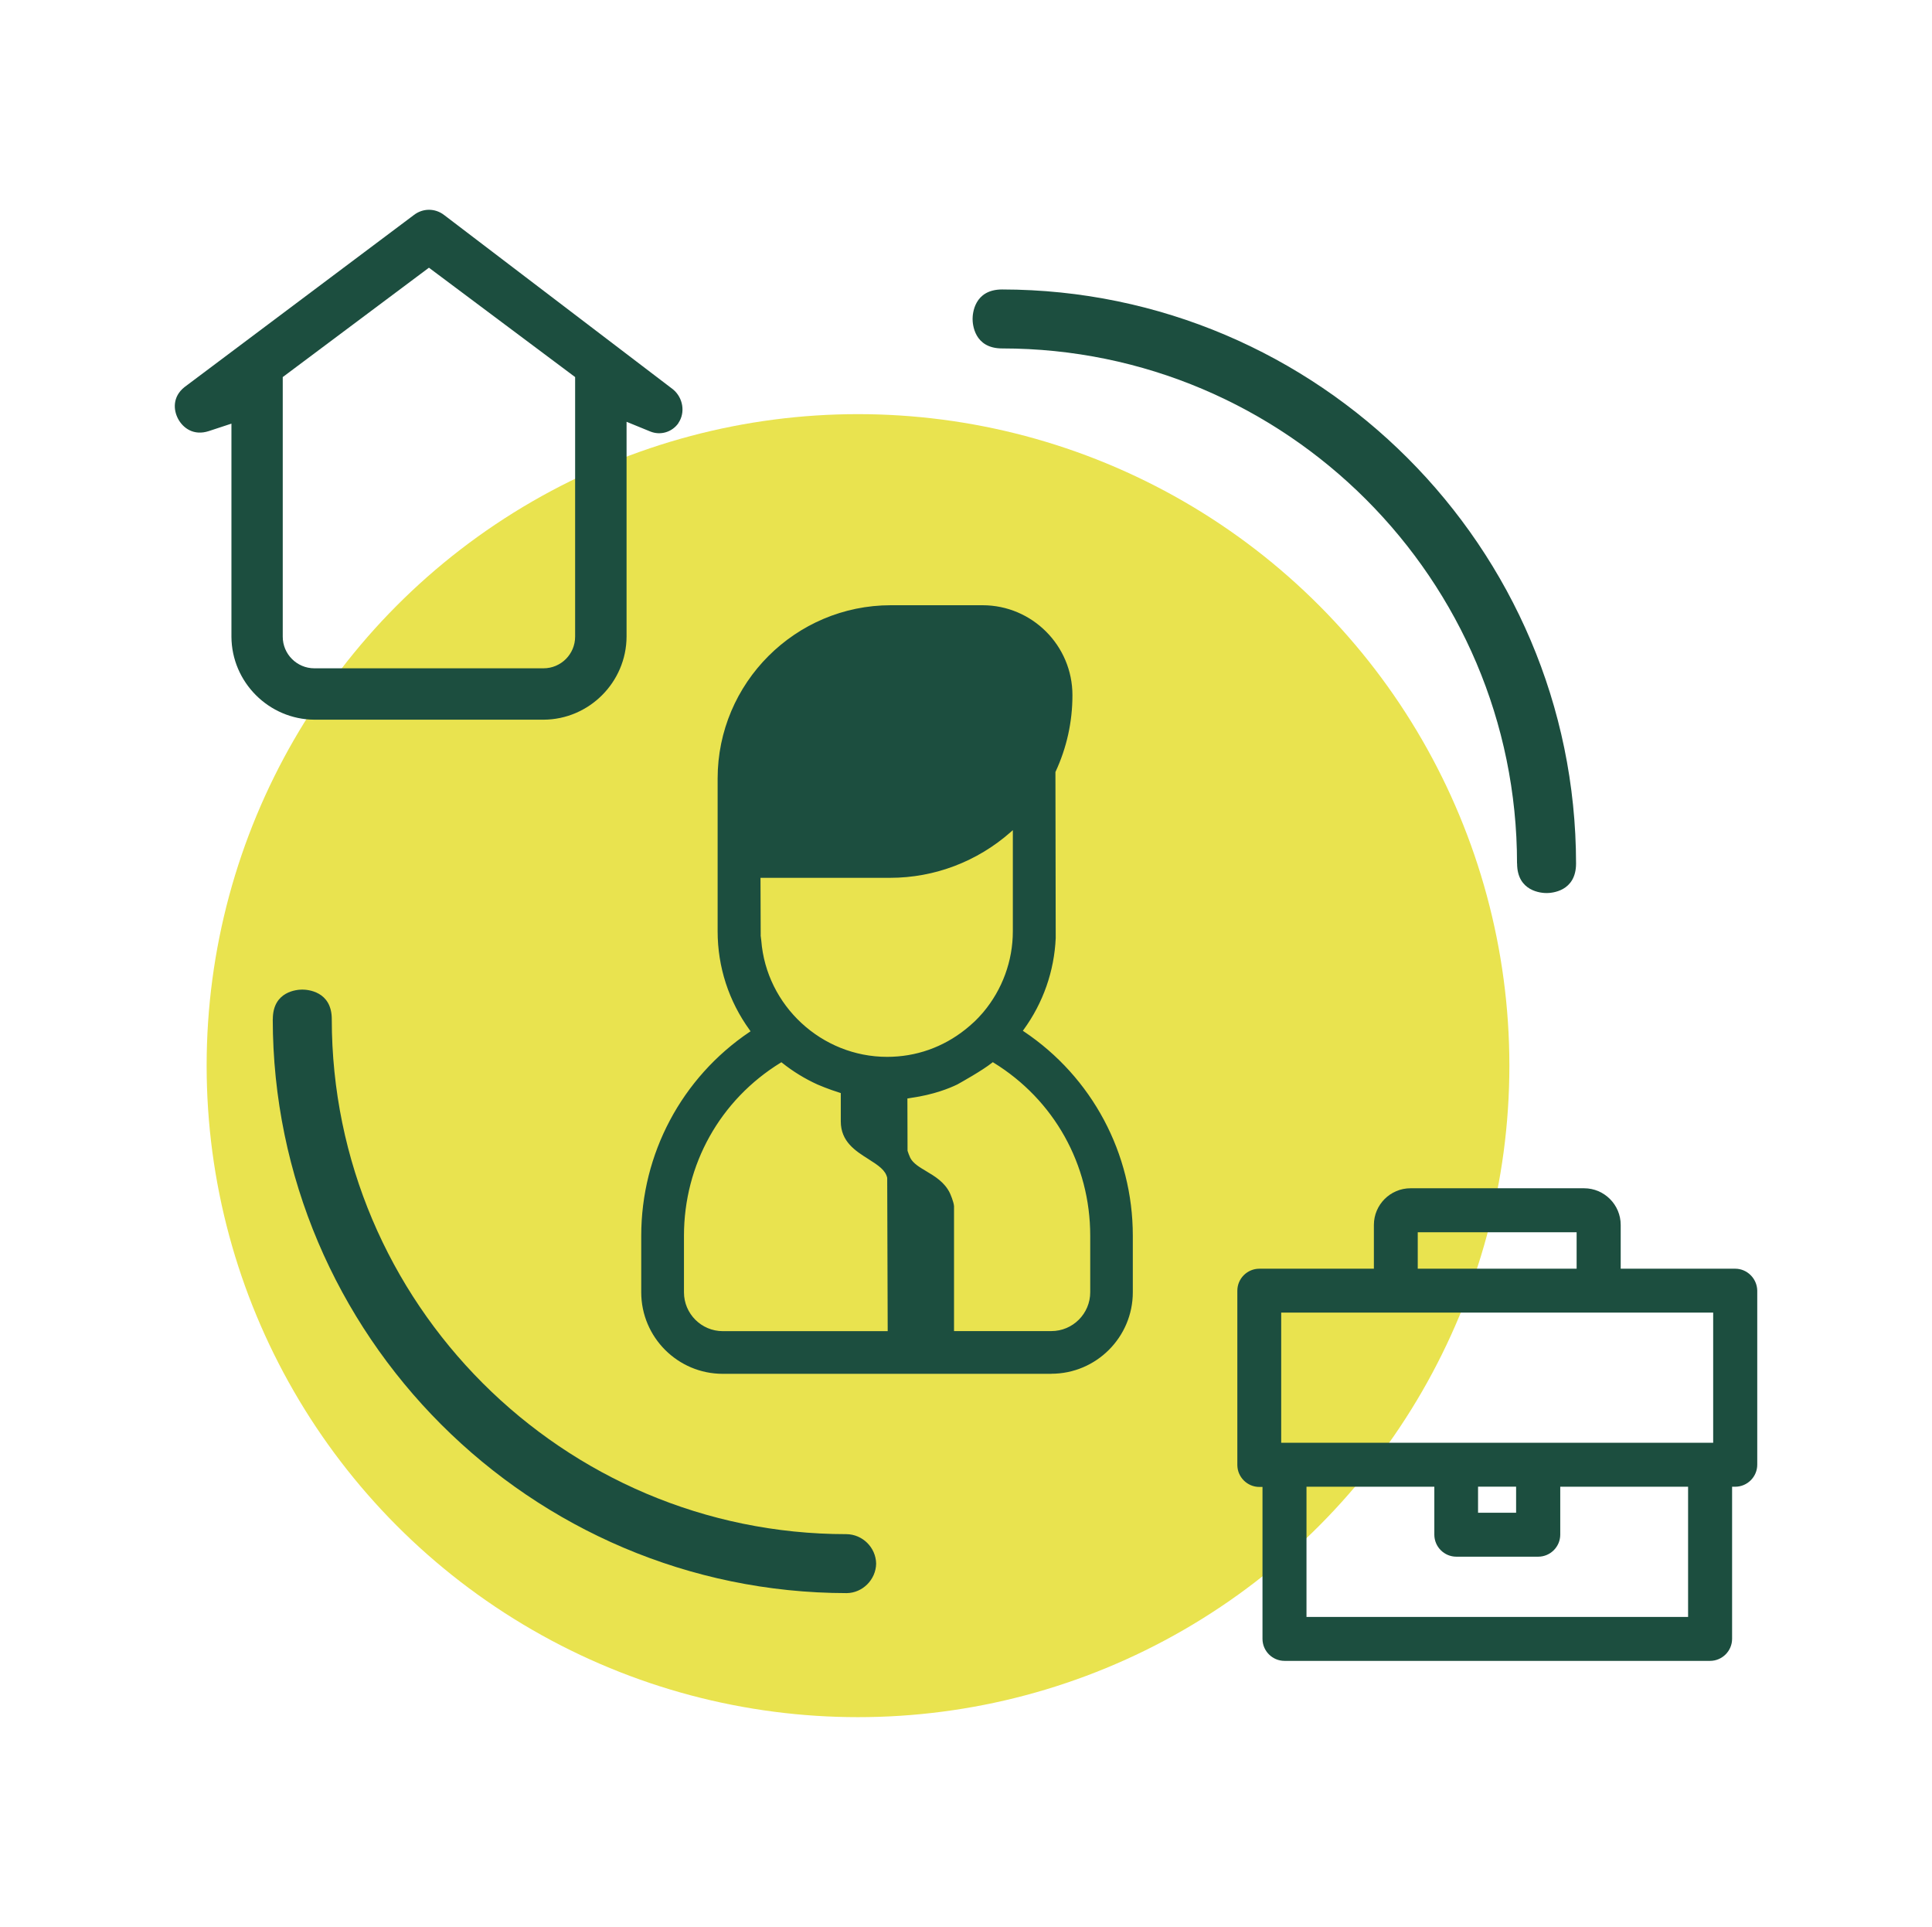
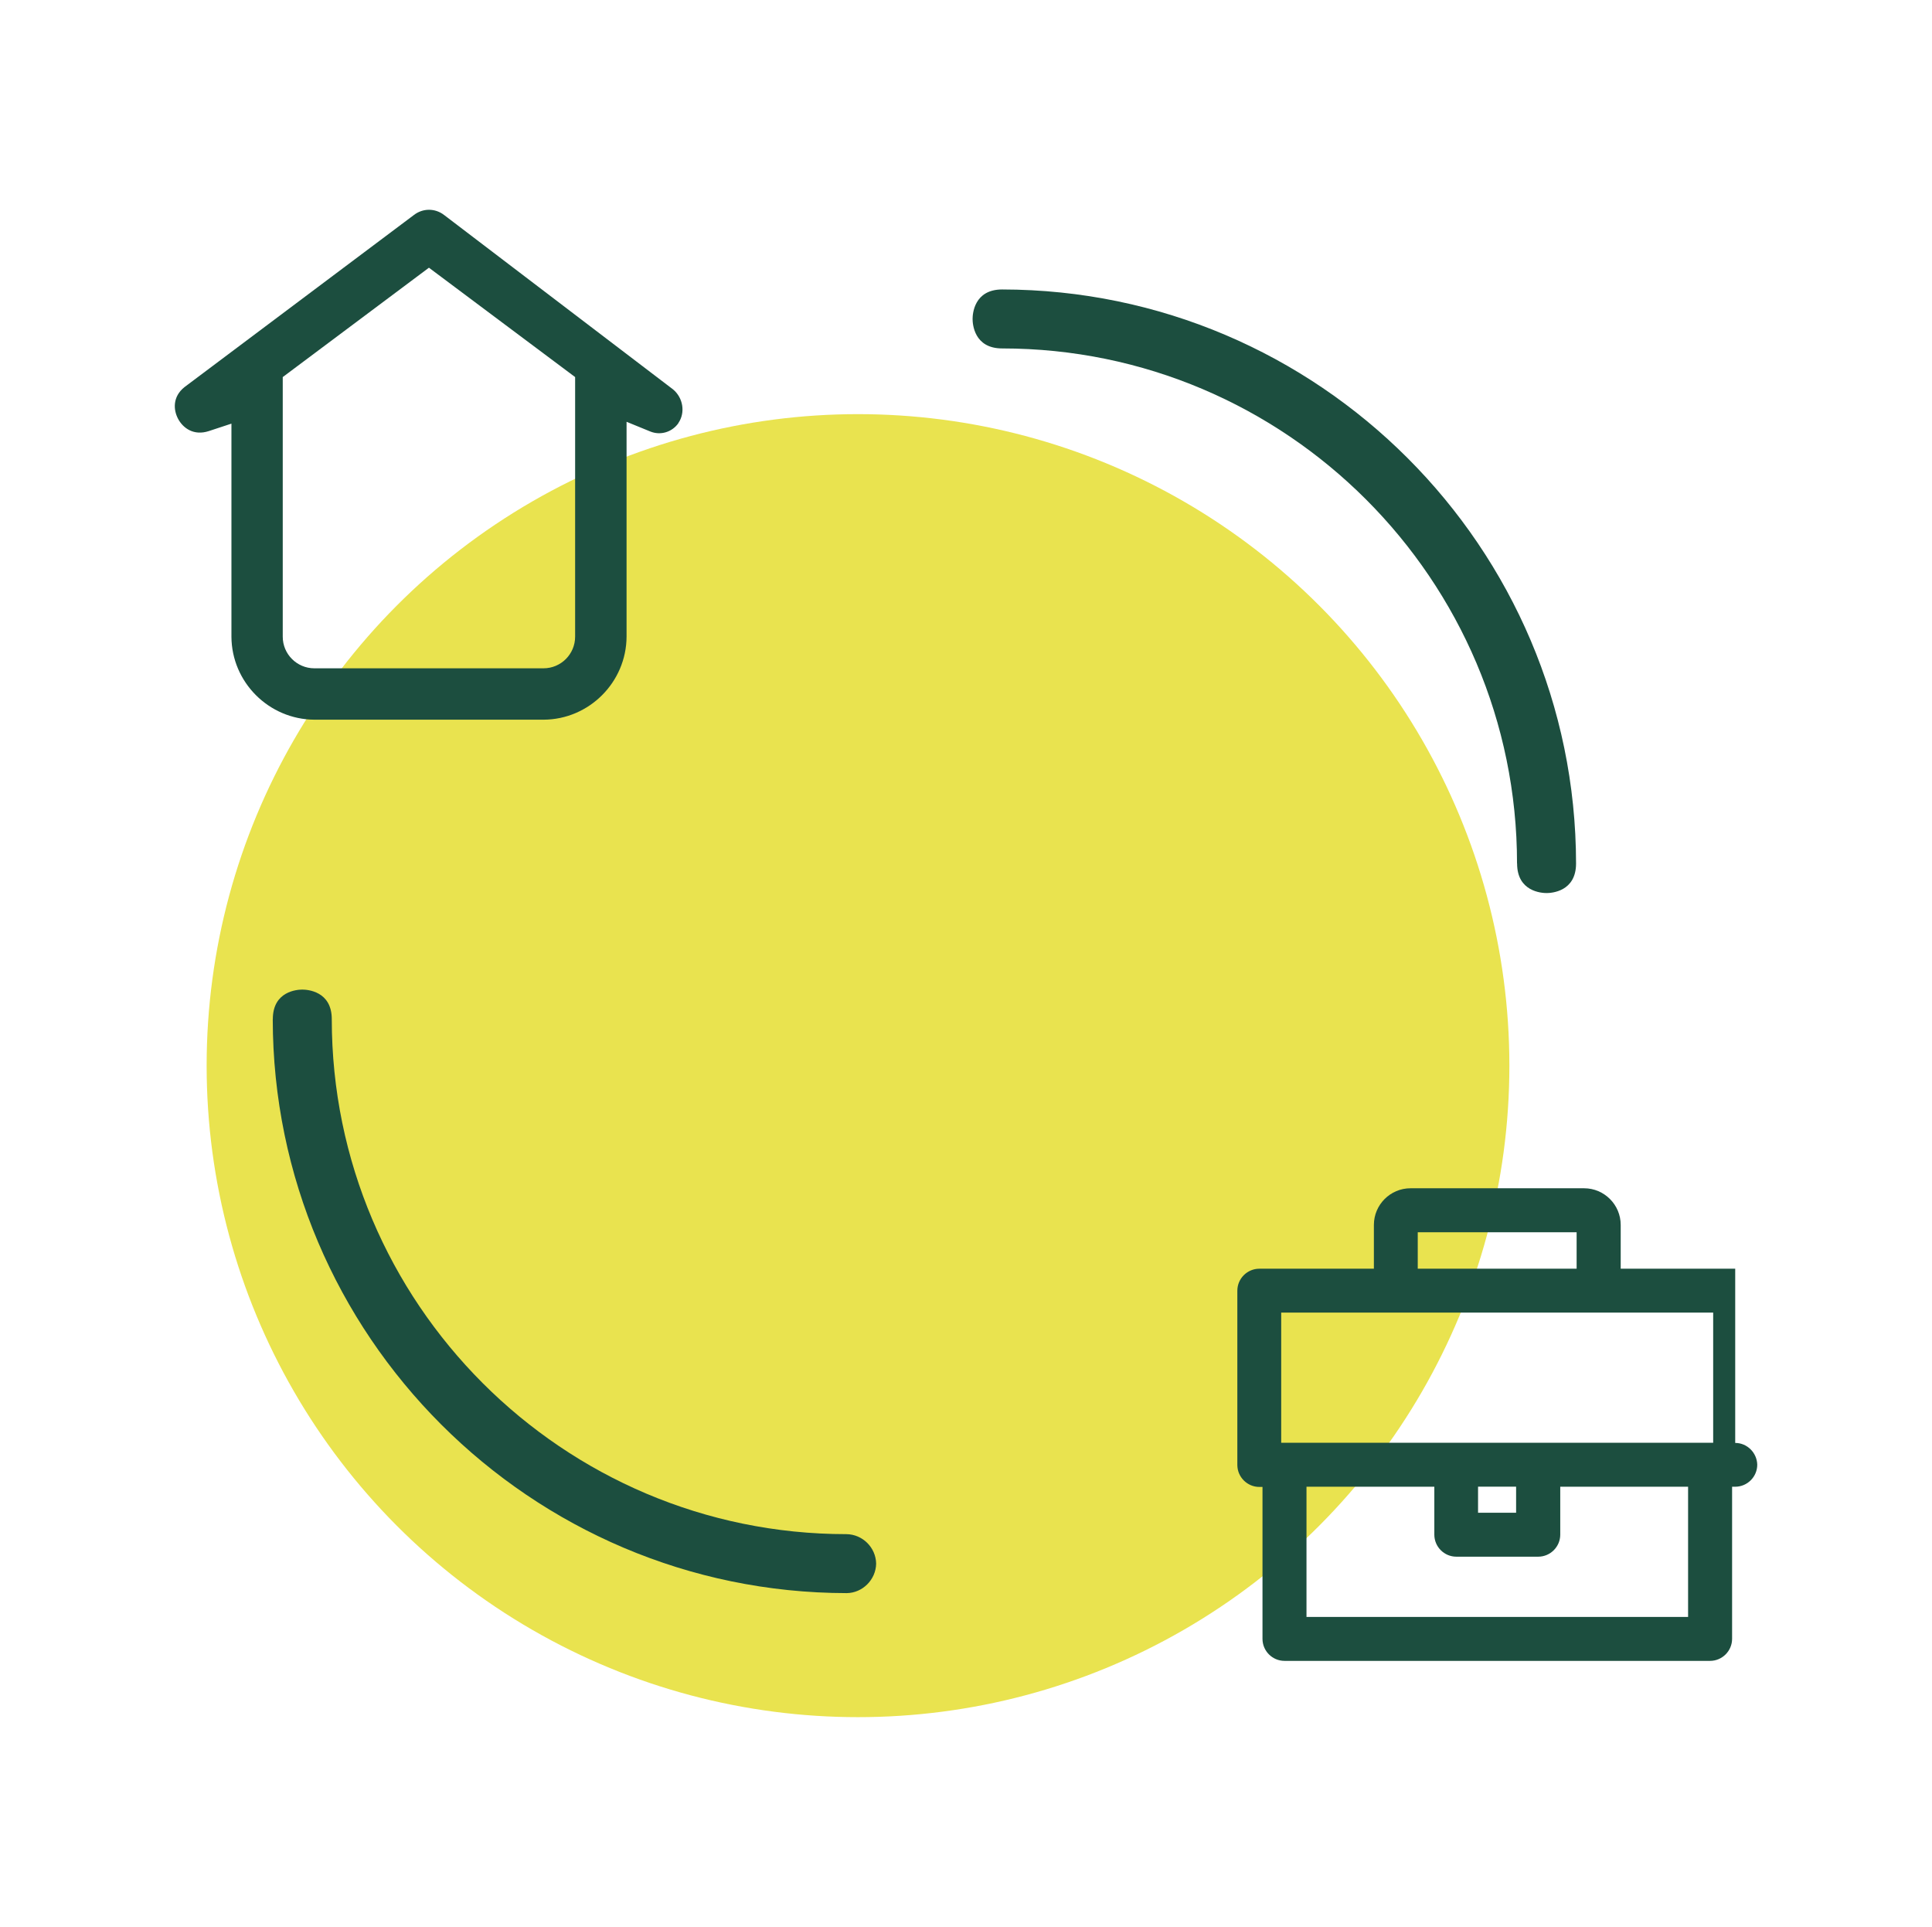
<svg xmlns="http://www.w3.org/2000/svg" id="Klaar" viewBox="0 0 272.64 271.86">
  <defs>
    <style>
      .cls-1 {
        fill: #e9e34f;
      }

      .cls-2 {
        fill: #1c4e3f;
      }
    </style>
  </defs>
  <g id="Laag_1" data-name="Laag 1">
    <g>
      <circle class="cls-1" cx="121.08" cy="150.35" r="91.92" />
-       <path class="cls-2" d="M244.87,179h-16.16v-6.18c0-2.85-2.32-5.17-5.17-5.17h-24.49c-2.85,0-5.17,2.32-5.17,5.17v6.18h-16.16c-1.71,0-3.11,1.39-3.11,3.11v24.57c0,1.71,1.4,3.11,3.11,3.11h.44v21.43c0,1.71,1.39,3.11,3.11,3.11h60.05c1.71,0,3.11-1.4,3.11-3.11v-21.46h.44c1.71,0,3.11-1.4,3.11-3.11v-24.58c-.04-1.69-1.43-3.07-3.11-3.07ZM208.58,213.43v-3.68h5.37v3.68h-5.37ZM205.5,219.63h11.57c1.71,0,3.11-1.4,3.11-3.11v-6.76h18.04v18.37h-53.85v-18.37h18.04v6.76c0,1.71,1.39,3.11,3.11,3.11ZM200.07,179v-5.14h22.42v5.14h-22.42ZM241.76,185.19v18.37h-60.96v-18.37h60.96Z" />
+       <path class="cls-2" d="M244.87,179h-16.16v-6.18c0-2.85-2.32-5.17-5.17-5.17h-24.49c-2.85,0-5.17,2.32-5.17,5.17v6.18h-16.16c-1.71,0-3.11,1.39-3.11,3.11v24.57c0,1.71,1.4,3.11,3.11,3.11h.44v21.43c0,1.71,1.39,3.11,3.11,3.11h60.05c1.71,0,3.11-1.4,3.11-3.11v-21.46h.44c1.71,0,3.11-1.4,3.11-3.11c-.04-1.69-1.43-3.07-3.11-3.07ZM208.58,213.43v-3.68h5.37v3.68h-5.37ZM205.5,219.63h11.57c1.71,0,3.11-1.4,3.11-3.11v-6.76h18.04v18.37h-53.85v-18.37h18.04v6.76c0,1.71,1.39,3.11,3.11,3.11ZM200.07,179v-5.14h22.42v5.14h-22.42ZM241.76,185.19v18.37h-60.96v-18.37h60.96Z" />
      <path class="cls-2" d="M95.72,59.7c1.02-1.47.69-3.57-.74-4.76l-32.3-24.6c-1.28-.99-3-.99-4.28,0l-32.36,24.27c-1.7,1.35-1.59,3.22-.9,4.5.69,1.28,2.19,2.41,4.33,1.71l3.19-1.05v30.06c.03,6.42,5.28,11.68,11.72,11.71h32.33c6.42-.03,11.68-5.28,11.71-11.72v-30.31l3.35,1.37c1.43.58,3.06.1,3.96-1.17ZM81.16,89.83c0,2.46-2,4.46-4.46,4.46h-32.34c-2.46,0-4.46-2-4.46-4.46v-36.63l20.63-15.43,20.63,15.43v36.63Z" />
      <path class="cls-2" d="M38.49,143.78c.04,44.61,36.37,80.94,80.99,80.99,2.24-.02,4.12-1.89,4.16-4.16-.04-2.28-1.92-4.14-4.2-4.16-40.03,0-72.62-32.6-72.62-72.66,0-3.97-3.47-4.17-4.16-4.17s-4.16.2-4.16,4.17Z" />
      <path class="cls-2" d="M214.09,121.83c0,3.97,3.47,4.17,4.16,4.17s4.16-.2,4.16-4.17c-.04-44.61-36.37-80.94-80.99-80.99-3.97,0-4.17,3.47-4.17,4.16s.2,4.16,4.17,4.16c40.06,0,72.66,32.6,72.66,72.66Z" />
      <g>
-         <path class="cls-2" d="M91.82,182.33c0,5.61,4.56,10.17,10.17,10.17h46.38c5.61,0,10.17-4.56,10.17-10.17v-7.98c0-11.16-5.53-21.52-14.78-27.71l-1.3-.87.92-1.26c2.62-3.59,4.09-7.79,4.28-12.2l-.05-1.01v-22.67l.14-.3c1.5-3.23,2.26-6.68,2.26-10.24,0-6.27-5.1-11.37-11.36-11.37h-12.93c-12.75,0-23.12,10.37-23.12,23.12v21.55c0,4.76,1.48,9.32,4.28,13.18l.91,1.26-1.29.87c-9.2,6.2-14.69,16.54-14.69,27.65v7.98ZM155.17,174.35v7.98c0,3.75-3.05,6.8-6.8,6.8h-15.06v-18.86c-.01-.2-.23-.85-.46-1.35-.58-1.21-1.68-1.86-2.84-2.55-1.05-.62-2.14-1.27-2.73-2.38-.17-.32-.46-1.11-.52-1.37l-.04-.34v-8.42l1.27-.19c.15-.02.29-.05.43-.08,3-.42,5.05-1.27,6.02-1.74,0,0,3.32-1.82,4.73-2.94l.82-.65.9.55c8.94,5.49,14.28,15.04,14.28,25.55ZM106.11,132.8h-.06l-.07-1.5v-8.79h19.62c5.95,0,11.69-2.18,16.16-6.13l2.49-2.21v17.23c0,4.47-1.59,8.83-4.48,12.27-.06.07-.11.13-.17.19-.4.46-.76.84-1.14,1.2-.24.23-.48.45-.73.66-.21.18-.42.37-.65.55-3.43,2.73-7.55,4.18-11.9,4.18-10.05,0-18.31-7.78-19.08-17.63ZM95.19,174.35c0-10.5,5.34-20.05,14.28-25.55l.9-.55.82.65c1.44,1.15,3.02,2.12,4.7,2.88,0,0,1.33.6,3.02,1.12l1.06.33v4.97c0,1.98,1.29,2.95,3.27,4.19,1.51.96,2.94,1.86,3.27,3.58l.03.28.06,22.88h-24.59c-3.75,0-6.8-3.05-6.8-6.8v-7.98Z" />
-         <path class="cls-2" d="M148.37,193.83h-46.38c-6.34,0-11.5-5.16-11.5-11.5v-7.98c0-11.56,5.71-22.3,15.28-28.75l.15-.1-.11-.15c-2.97-4.09-4.54-8.92-4.54-13.96v-21.55c0-13.48,10.97-24.45,24.45-24.45h12.93c7,0,12.69,5.69,12.69,12.69,0,3.76-.8,7.39-2.38,10.8l-.02.03.04,23.45c-.21,4.66-1.77,9.13-4.53,12.92l-.11.15.15.1c9.62,6.44,15.37,17.21,15.37,28.81v7.98c0,6.34-5.16,11.5-11.5,11.5ZM125.73,88.05c-12.02,0-21.8,9.78-21.8,21.8v21.55c0,4.48,1.39,8.77,4.03,12.4l1.72,2.37-2.42,1.63c-8.83,5.95-14.11,15.88-14.11,26.55v7.98c0,4.88,3.97,8.85,8.85,8.85h46.38c4.88,0,8.85-3.97,8.85-8.85v-7.98c0-10.72-5.31-20.66-14.19-26.61l-2.44-1.63,1.73-2.38c2.44-3.35,3.83-7.3,4.03-11.42l-.04-.95v-23.02s.26-.57.26-.57c1.42-3.06,2.14-6.31,2.14-9.68,0-5.54-4.5-10.04-10.04-10.04h-12.93ZM148.37,190.45h-16.39v-20.07c-.04-.17-.18-.56-.34-.92-.39-.81-1.24-1.32-2.31-1.95-.48-.29-.99-.59-1.48-.95l.06,23.89h-25.92c-4.48,0-8.13-3.65-8.13-8.13v-7.98c0-10.97,5.57-20.94,14.91-26.68l1.69-1.04,1.55,1.23c1.36,1.08,2.85,1.99,4.42,2.71.12.05,1.33.58,2.86,1.06l1.99.61v5.94c0,1.2.66,1.82,2.65,3.07.48.3.98.62,1.46.98v-9.53l2.4-.37c.12-.02.25-.04.37-.06,2.85-.41,4.77-1.18,5.68-1.62,1.22-.67,3.51-2,4.51-2.8l1.55-1.23,1.69,1.04c9.34,5.74,14.91,15.71,14.91,26.68v7.98c0,4.48-3.65,8.13-8.13,8.13ZM134.63,187.8h13.74c3.02,0,5.48-2.46,5.48-5.48v-7.98c0-10.04-5.1-19.17-13.65-24.42l-.1-.06-.1.08c-1.38,1.1-4.33,2.74-4.9,3.06-1.11.54-3.32,1.44-6.48,1.89-.08.02-.25.05-.42.07l-.15.02.02,7.38c.07.23.28.8.39,1.01.41.78,1.29,1.3,2.23,1.86,1.22.73,2.61,1.55,3.36,3.11.02.04.54,1.21.58,1.84v17.62ZM110.27,149.87l-.1.06c-8.55,5.25-13.65,14.38-13.65,24.42v7.98c0,3.02,2.46,5.48,5.48,5.48h23.27l-.07-21.63c-.24-1.07-1.17-1.71-2.67-2.66-1.82-1.15-3.88-2.45-3.88-5.31v-3.99l-.12-.04c-1.68-.52-3.02-1.11-3.17-1.17-1.78-.81-3.46-1.84-4.99-3.06l-.1-.08ZM125.18,151.76c-10.2,0-18.87-7.65-20.27-17.63h-.14l-.13-2.76v-10.18s20.94,0,20.94,0c5.62,0,11.05-2.06,15.28-5.8l4.7-4.16v20.17c0,4.78-1.7,9.44-4.8,13.12-.07.09-.15.17-.22.24-.38.43-.76.84-1.18,1.24-.26.25-.52.49-.78.71-.21.19-.45.39-.69.58-3.67,2.92-8.07,4.47-12.73,4.47ZM107.34,131.97l.09.73c.72,9.2,8.52,16.41,17.76,16.41,4.05,0,7.88-1.34,11.07-3.89.2-.16.41-.33.6-.5.24-.21.46-.41.69-.62.35-.34.69-.69,1.06-1.12l.15-.17c2.69-3.2,4.17-7.25,4.17-11.41v-14.28l-.29.26c-4.71,4.17-10.76,6.47-17.03,6.47h-18.29l.03,8.13Z" />
-       </g>
+         </g>
    </g>
  </g>
</svg>